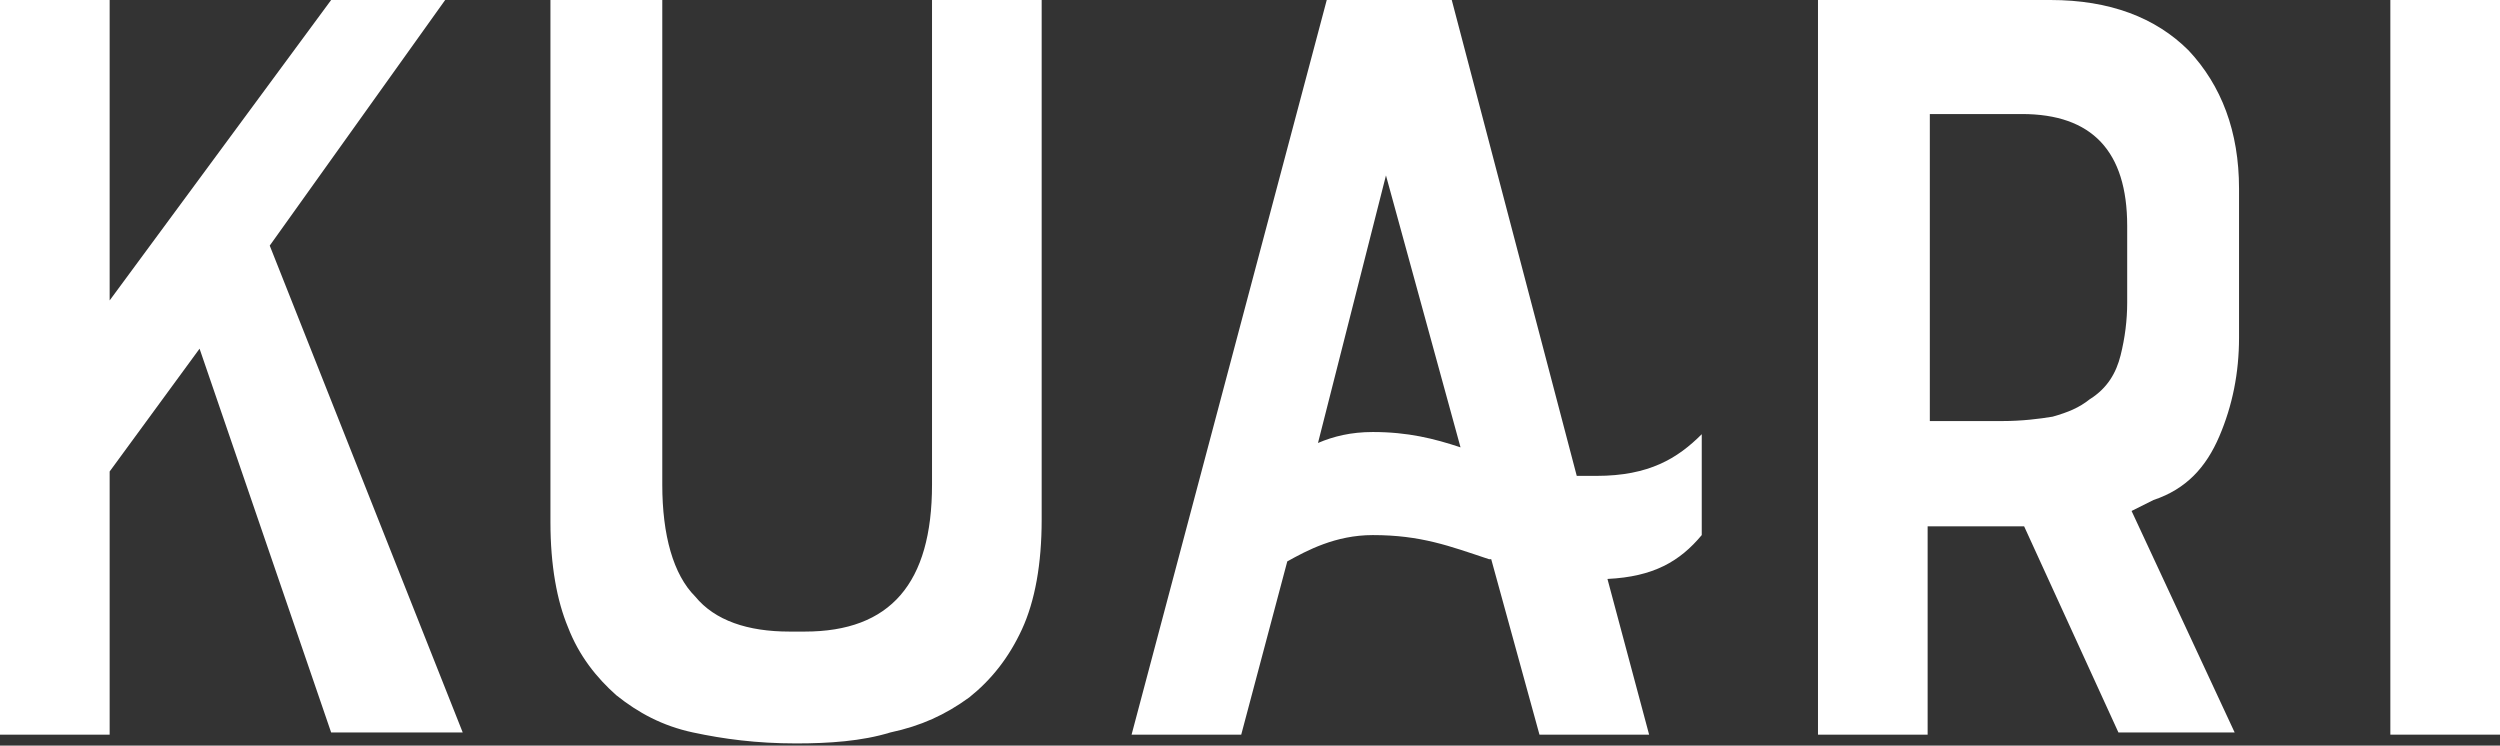
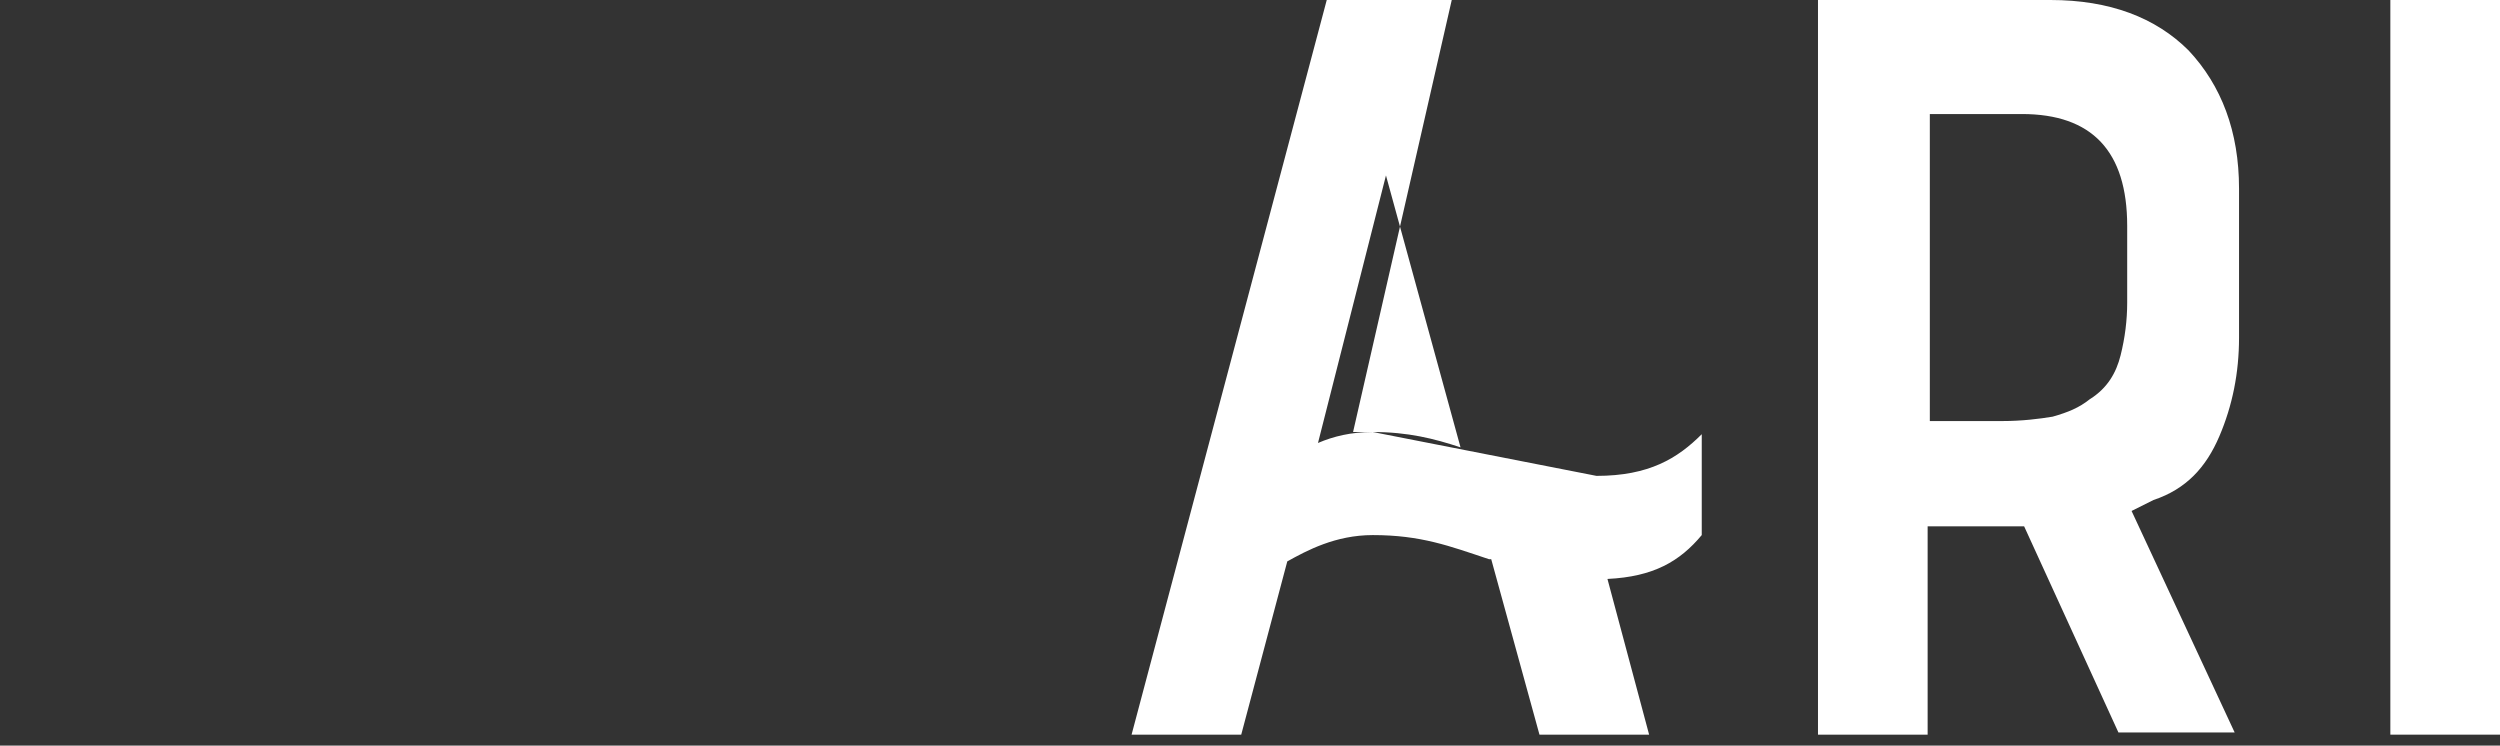
<svg xmlns="http://www.w3.org/2000/svg" xmlns:xlink="http://www.w3.org/1999/xlink" version="1.1" id="Capa_1" x="0px" y="0px" viewBox="0 0 114 34" style="enable-background:new 0 0 114 34;" xml:space="preserve">
  <rect x="0" y="0" width="114" height="34" fill="#333333" stroke="none" />
  <style type="text/css">
	.st0{clip-path:url(#SVGID_2_);}
	.st1{fill:#FFFFFF;}
</style>
  <g>
    <defs>
      <rect id="SVGID_1_" width="114" height="34" />
    </defs>
    <clipPath id="SVGID_2_">
      <use xlink:href="#SVGID_1_" style="overflow:visible;" />
    </clipPath>
    <g class="st0">
      <path class="st1" d="M97,13.8c0,0.8-0.1,1.6-0.3,2.4c-0.2,0.8-0.6,1.5-1.4,2c-0.5,0.4-1,0.6-1.7,0.8c-0.6,0.1-1.4,0.2-2.3,0.2H88    v-14h4.2c3.2,0,4.8,1.7,4.8,5.1L97,13.8L97,13.8z M101.2,19.9c0.6-1.4,0.9-2.9,0.9-4.5V8.6c0-2.6-0.8-4.7-2.3-6.3    C98.3,0.8,96.2,0,93.5,0H82.9v33.5h5V24h4.4l4.3,9.4h5.3l-4.7-10.1l1-0.5C99.7,22.3,100.6,21.3,101.2,19.9z" />
-       <path class="st1" d="M47.5,0h-5v22.1c0,4.5-1.9,6.7-5.8,6.7H36c-1.9,0-3.4-0.5-4.3-1.6c-1-1-1.5-2.8-1.5-5.1V0h-5.1v23.8    c0,2,0.3,3.6,0.8,4.8c0.5,1.3,1.3,2.3,2.2,3.1c1,0.8,2.1,1.4,3.5,1.7s2.9,0.5,4.7,0.5c1.5,0,3-0.1,4.3-0.5    c1.4-0.3,2.5-0.8,3.6-1.6c1-0.8,1.8-1.8,2.4-3.1c0.6-1.3,0.9-3,0.9-5L47.5,0L47.5,0z" />
-       <path class="st1" d="M62.6,19.7c-1,0-1.8,0.2-2.5,0.5L63.2,8l3.4,12.4C65.4,20,64.2,19.7,62.6,19.7z M72.8,21.7    c-0.3,0-0.6,0-0.9,0L66.2,0h-5.7l-8.9,33.5h5l2.1-7.9c0.9-0.5,2.2-1.2,3.9-1.2c2.2,0,3.5,0.5,5.3,1.1c0,0,0.1,0,0.1,0l2.2,8h5    l-1.9-7.1c2.1-0.1,3.3-0.8,4.3-2v-4.6C76.5,20.9,75.2,21.7,72.8,21.7z" />
+       <path class="st1" d="M62.6,19.7c-1,0-1.8,0.2-2.5,0.5L63.2,8l3.4,12.4C65.4,20,64.2,19.7,62.6,19.7z c-0.3,0-0.6,0-0.9,0L66.2,0h-5.7l-8.9,33.5h5l2.1-7.9c0.9-0.5,2.2-1.2,3.9-1.2c2.2,0,3.5,0.5,5.3,1.1c0,0,0.1,0,0.1,0l2.2,8h5    l-1.9-7.1c2.1-0.1,3.3-0.8,4.3-2v-4.6C76.5,20.9,75.2,21.7,72.8,21.7z" />
      <path class="st1" d="M114,0h-5v33.5h5V0z" />
-       <path class="st1" d="M15.1,0L5,13.7V0H0v33.5h5V21.5l4.1-5.6l6,17.5h6l-8.8-22.2l8-11.2L15.1,0z" />
    </g>
  </g>
</svg>